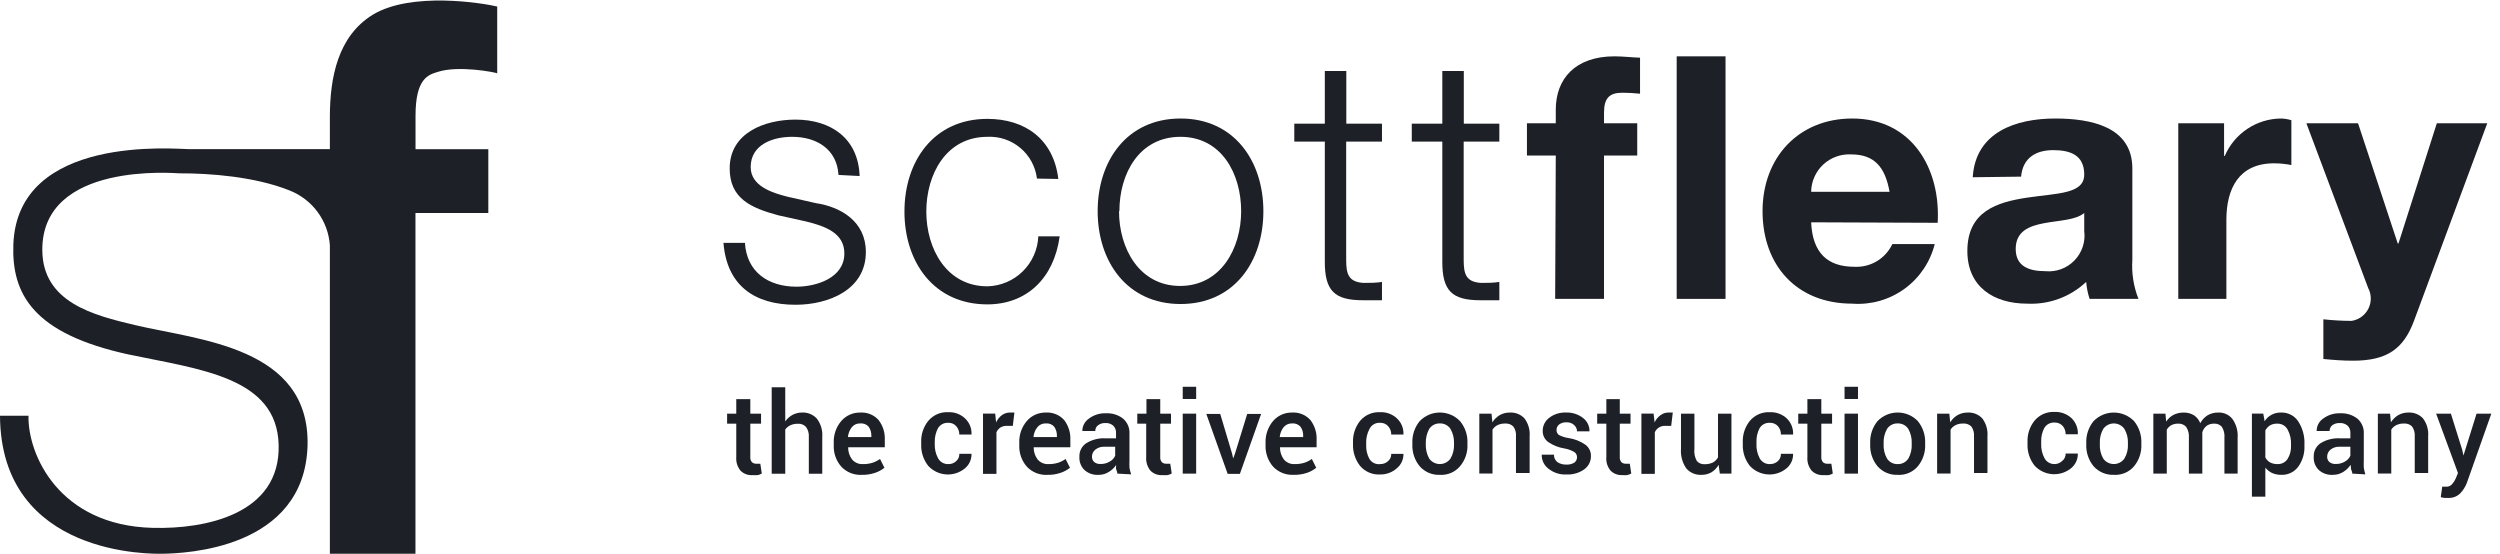
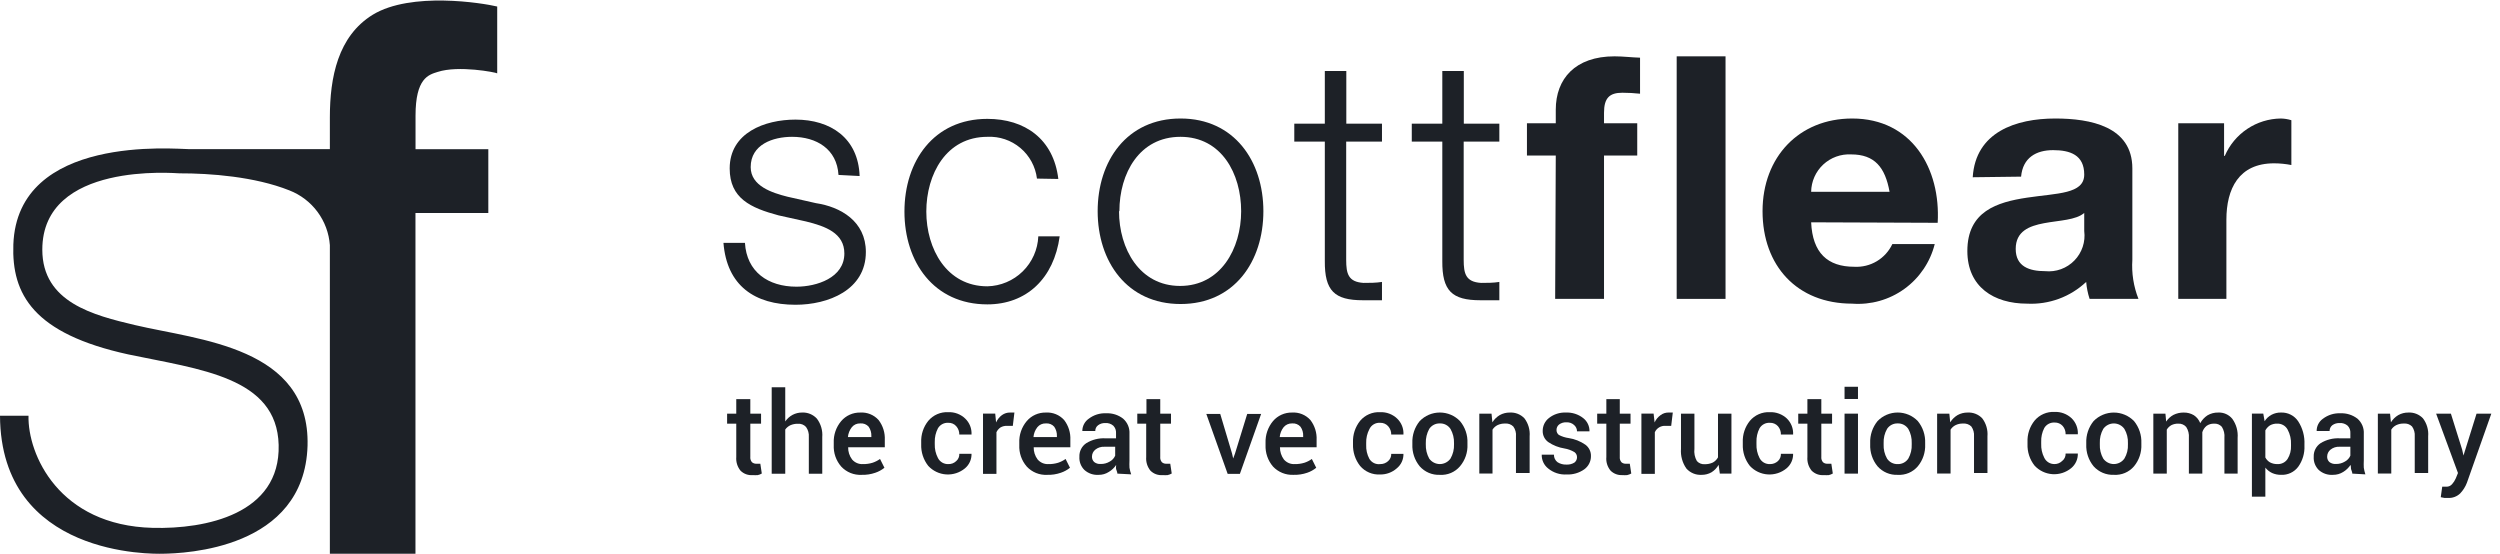
<svg xmlns="http://www.w3.org/2000/svg" width="221" height="49" viewBox="0 0 221 49" fill="none">
  <path d="M43.953 0.577V6.484C43.84 6.397 40.54 5.757 38.693 6.357C37.887 6.61 36.733 6.897 36.733 10.23V13.19H43.167V18.83H36.727V48.95H29.16V21.67C29.082 20.607 28.704 19.589 28.071 18.732C27.437 17.875 26.573 17.216 25.58 16.83C22.52 15.61 18.573 15.317 15.867 15.323C15.533 15.323 3.74 14.25 3.74 22.07C3.74 26.737 8.28 27.87 11.933 28.737C17.573 30.07 27.42 30.657 27.187 39.404C26.907 48.577 16.267 48.917 14.407 48.95C13.52 48.97 0.067 49.243 0 36.75H2.52C2.44 40.144 5.187 46.457 13.507 46.663C18.173 46.783 24.793 45.457 24.633 39.33C24.48 33.33 17.687 32.663 11.34 31.33C2.96 29.497 1.02 26.023 1.18 21.617C1.533 11.837 15.54 13.184 16.72 13.184H29.16V10.377C29.16 6.837 29.867 3.197 32.96 1.297C36.347 -0.756 42.647 0.264 43.953 0.577Z" fill="#1D2127" />
  <path d="M66.328 35.282V36.567H67.278V37.453H66.328V40.379C66.318 40.464 66.326 40.549 66.35 40.631C66.374 40.712 66.414 40.788 66.468 40.854C66.572 40.946 66.707 40.996 66.846 40.994H67.04H67.213L67.343 41.858C67.233 41.926 67.112 41.974 66.986 41.999C66.839 42.01 66.691 42.01 66.543 41.999C66.346 42.016 66.147 41.991 65.961 41.924C65.774 41.857 65.605 41.749 65.464 41.61C65.186 41.271 65.051 40.837 65.086 40.401V37.453H64.276V36.567H65.086V35.282H66.328Z" fill="#1D2127" />
  <path d="M69.416 37.256C69.583 37.013 69.805 36.813 70.064 36.673C70.321 36.538 70.606 36.468 70.896 36.468C71.141 36.455 71.387 36.497 71.615 36.59C71.842 36.684 72.047 36.826 72.213 37.008C72.566 37.474 72.735 38.055 72.688 38.638V41.877H71.5V38.638C71.526 38.319 71.438 38.002 71.252 37.742C71.161 37.642 71.049 37.566 70.923 37.517C70.798 37.468 70.663 37.449 70.529 37.461C70.302 37.456 70.077 37.5 69.87 37.591C69.689 37.676 69.533 37.806 69.416 37.969V41.877H68.218V34.232H69.416V37.256Z" fill="#1D2127" />
  <path d="M76.175 41.976C75.838 41.995 75.5 41.938 75.186 41.812C74.873 41.684 74.591 41.49 74.361 41.242C73.906 40.716 73.67 40.036 73.703 39.341V39.147C73.674 38.447 73.909 37.761 74.361 37.225C74.569 36.982 74.828 36.788 75.119 36.658C75.41 36.527 75.727 36.463 76.046 36.469C76.348 36.45 76.651 36.499 76.931 36.613C77.212 36.727 77.463 36.903 77.665 37.128C78.054 37.633 78.249 38.261 78.216 38.898V39.536H74.977C74.967 39.924 75.089 40.305 75.322 40.615C75.441 40.755 75.591 40.864 75.76 40.936C75.928 41.007 76.111 41.038 76.294 41.026C76.579 41.03 76.864 40.99 77.136 40.907C77.371 40.828 77.593 40.715 77.795 40.572L78.184 41.35C77.942 41.544 77.668 41.694 77.374 41.792C76.989 41.926 76.583 41.988 76.175 41.976ZM76.046 37.43C75.904 37.424 75.763 37.451 75.633 37.509C75.504 37.567 75.39 37.655 75.301 37.765C75.103 38.016 74.983 38.32 74.955 38.639H77.028V38.542C77.039 38.25 76.956 37.963 76.791 37.722C76.699 37.617 76.583 37.536 76.454 37.486C76.324 37.435 76.184 37.416 76.046 37.43Z" fill="#1D2127" />
  <path d="M83.842 41.026C83.967 41.029 84.091 41.008 84.208 40.964C84.325 40.919 84.432 40.852 84.522 40.766C84.616 40.688 84.691 40.588 84.739 40.476C84.788 40.363 84.81 40.241 84.803 40.118H85.883C85.889 40.363 85.84 40.605 85.739 40.828C85.638 41.05 85.488 41.247 85.3 41.403C84.834 41.788 84.24 41.979 83.637 41.939C83.035 41.899 82.471 41.63 82.06 41.187C81.63 40.646 81.408 39.968 81.434 39.276V39.103C81.405 38.415 81.628 37.739 82.06 37.203C82.275 36.948 82.545 36.746 82.851 36.613C83.156 36.48 83.488 36.42 83.82 36.436C84.096 36.424 84.37 36.467 84.628 36.563C84.886 36.66 85.122 36.808 85.321 36.998C85.512 37.179 85.661 37.399 85.758 37.643C85.855 37.888 85.897 38.15 85.883 38.412H84.803C84.808 38.142 84.712 37.88 84.533 37.678C84.447 37.578 84.339 37.498 84.217 37.446C84.095 37.394 83.963 37.37 83.831 37.376C83.648 37.364 83.466 37.403 83.304 37.489C83.142 37.575 83.007 37.704 82.913 37.862C82.717 38.238 82.621 38.658 82.633 39.082V39.255C82.618 39.682 82.715 40.106 82.913 40.486C82.999 40.656 83.133 40.798 83.297 40.894C83.462 40.989 83.652 41.035 83.842 41.026Z" fill="#1D2127" />
  <path d="M89.533 37.645H89.026C88.822 37.636 88.62 37.684 88.443 37.785C88.289 37.892 88.166 38.038 88.086 38.206V41.889H86.898V36.565H87.978L88.054 37.343C88.168 37.086 88.347 36.863 88.572 36.695C88.782 36.543 89.036 36.463 89.296 36.468H89.501H89.674L89.533 37.645Z" fill="#1D2127" />
  <path d="M92.578 41.976C92.24 41.995 91.902 41.938 91.589 41.812C91.275 41.684 90.993 41.49 90.764 41.242C90.308 40.716 90.073 40.036 90.105 39.341V39.147C90.077 38.447 90.312 37.761 90.764 37.225C90.971 36.982 91.23 36.788 91.521 36.658C91.812 36.527 92.129 36.463 92.448 36.469C92.75 36.45 93.053 36.499 93.334 36.613C93.614 36.727 93.865 36.903 94.068 37.128C94.457 37.633 94.652 38.261 94.619 38.898V39.536H91.379C91.37 39.924 91.491 40.305 91.725 40.615C91.844 40.755 91.993 40.864 92.162 40.936C92.331 41.007 92.514 41.038 92.697 41.026C92.982 41.03 93.266 40.99 93.539 40.907C93.774 40.828 93.996 40.715 94.198 40.572L94.586 41.35C94.345 41.544 94.07 41.694 93.776 41.792C93.391 41.926 92.985 41.988 92.578 41.976ZM92.448 37.43C92.306 37.424 92.165 37.451 92.036 37.509C91.906 37.567 91.793 37.655 91.703 37.765C91.505 38.016 91.385 38.32 91.358 38.639H93.431V38.542C93.441 38.25 93.358 37.963 93.193 37.722C93.101 37.617 92.986 37.536 92.856 37.486C92.726 37.435 92.587 37.416 92.448 37.43Z" fill="#1D2127" />
  <path d="M98.776 41.868C98.776 41.739 98.701 41.609 98.668 41.48C98.636 41.35 98.668 41.231 98.668 41.102C98.502 41.354 98.281 41.564 98.02 41.717C97.754 41.891 97.442 41.981 97.124 41.976C96.895 41.993 96.665 41.963 96.448 41.889C96.231 41.815 96.031 41.697 95.861 41.544C95.708 41.393 95.59 41.21 95.513 41.009C95.437 40.808 95.405 40.593 95.418 40.378C95.408 40.143 95.458 39.91 95.564 39.7C95.669 39.49 95.828 39.311 96.023 39.179C96.534 38.865 97.129 38.714 97.729 38.748H98.657V38.283C98.665 38.165 98.648 38.046 98.607 37.934C98.566 37.823 98.502 37.721 98.42 37.635C98.323 37.55 98.21 37.485 98.088 37.444C97.965 37.403 97.836 37.388 97.707 37.398C97.479 37.386 97.253 37.454 97.07 37.592C96.991 37.651 96.927 37.727 96.884 37.816C96.841 37.904 96.82 38.001 96.822 38.1H95.677C95.677 37.888 95.728 37.679 95.826 37.491C95.924 37.303 96.065 37.141 96.239 37.02C96.679 36.68 97.227 36.507 97.783 36.534C98.324 36.508 98.856 36.676 99.284 37.009C99.475 37.176 99.624 37.384 99.722 37.618C99.819 37.852 99.861 38.106 99.845 38.359V40.713C99.834 40.925 99.834 41.138 99.845 41.35C99.879 41.548 99.93 41.743 99.996 41.933L98.776 41.868ZM97.297 41.015C97.582 41.023 97.864 40.948 98.107 40.799C98.319 40.684 98.486 40.502 98.582 40.281V39.493H97.632C97.339 39.475 97.05 39.568 96.822 39.752C96.732 39.825 96.659 39.917 96.608 40.022C96.558 40.126 96.531 40.24 96.53 40.356C96.526 40.447 96.541 40.537 96.574 40.621C96.608 40.705 96.659 40.78 96.725 40.842C96.887 40.97 97.091 41.032 97.297 41.015Z" fill="#1D2127" />
  <path d="M102.566 35.282V36.567H103.516V37.453H102.566V40.379C102.556 40.464 102.564 40.549 102.588 40.631C102.612 40.712 102.652 40.788 102.706 40.854C102.809 40.948 102.945 40.998 103.084 40.994H103.278H103.451L103.581 41.858C103.467 41.924 103.343 41.972 103.214 41.999C103.07 42.01 102.925 42.01 102.782 41.999C102.584 42.016 102.385 41.991 102.199 41.924C102.012 41.857 101.843 41.749 101.702 41.61C101.424 41.271 101.289 40.837 101.324 40.401V37.453H100.536V36.567H101.346V35.282H102.566Z" fill="#1D2127" />
-   <path d="M105.741 35.27H104.553V34.19H105.741V35.27ZM105.741 41.868H104.553V36.566H105.741V41.868Z" fill="#1D2127" />
  <path d="M108.915 40.098L109.012 40.53L109.174 40.098L110.254 36.589H111.485L109.606 41.891H108.526L106.637 36.589H107.868L108.915 40.098Z" fill="#1D2127" />
  <path d="M114.347 41.976C114.009 41.992 113.672 41.935 113.359 41.808C113.046 41.682 112.764 41.488 112.533 41.242C112.082 40.713 111.847 40.035 111.874 39.341V39.147C111.851 38.447 112.086 37.763 112.533 37.225C112.74 36.982 112.999 36.788 113.29 36.658C113.582 36.527 113.898 36.463 114.217 36.469C114.52 36.45 114.822 36.499 115.103 36.613C115.383 36.727 115.634 36.903 115.837 37.128C116.226 37.633 116.421 38.261 116.388 38.898V39.536H113.148C113.144 39.923 113.265 40.302 113.494 40.615C113.613 40.755 113.763 40.864 113.931 40.936C114.1 41.007 114.283 41.038 114.466 41.026C114.751 41.03 115.035 40.99 115.308 40.907C115.544 40.831 115.766 40.718 115.967 40.572L116.355 41.35C116.118 41.544 115.847 41.694 115.556 41.792C115.168 41.926 114.758 41.988 114.347 41.976ZM114.217 37.43C114.076 37.425 113.935 37.453 113.806 37.511C113.677 37.569 113.563 37.656 113.472 37.765C113.274 38.016 113.154 38.32 113.127 38.639H115.2V38.542C115.216 38.25 115.132 37.96 114.962 37.722C114.87 37.617 114.755 37.536 114.625 37.486C114.496 37.435 114.356 37.416 114.217 37.43Z" fill="#1D2127" />
  <path d="M122.013 41.026C122.268 41.031 122.515 40.938 122.704 40.767C122.796 40.687 122.869 40.587 122.918 40.475C122.967 40.363 122.989 40.241 122.985 40.119H124.065C124.071 40.364 124.021 40.608 123.918 40.831C123.815 41.054 123.662 41.25 123.471 41.404C123.066 41.761 122.542 41.954 122.002 41.944C121.669 41.963 121.335 41.905 121.028 41.774C120.721 41.643 120.448 41.442 120.232 41.188C119.805 40.644 119.584 39.968 119.605 39.277V39.104C119.581 38.416 119.803 37.742 120.232 37.203C120.447 36.947 120.719 36.744 121.027 36.611C121.334 36.478 121.668 36.419 122.002 36.437C122.277 36.425 122.552 36.468 122.81 36.565C123.068 36.661 123.304 36.809 123.503 36.998C123.694 37.179 123.843 37.4 123.94 37.644C124.037 37.888 124.079 38.151 124.065 38.413H122.985C122.99 38.143 122.894 37.881 122.715 37.679C122.628 37.58 122.519 37.501 122.398 37.449C122.277 37.397 122.145 37.372 122.013 37.376C121.815 37.36 121.616 37.405 121.444 37.506C121.272 37.606 121.136 37.757 121.052 37.938C120.856 38.314 120.759 38.734 120.771 39.158V39.331C120.752 39.759 120.849 40.184 121.052 40.562C121.15 40.724 121.293 40.855 121.463 40.938C121.634 41.02 121.825 41.051 122.013 41.026Z" fill="#1D2127" />
  <path d="M124.853 39.169C124.825 38.463 125.055 37.772 125.501 37.225C125.732 36.985 126.009 36.794 126.315 36.664C126.621 36.534 126.95 36.467 127.283 36.467C127.616 36.467 127.945 36.534 128.251 36.664C128.557 36.794 128.834 36.985 129.064 37.225C129.518 37.769 129.753 38.461 129.723 39.169V39.276C129.757 39.984 129.521 40.679 129.064 41.22C128.847 41.476 128.572 41.678 128.263 41.809C127.954 41.94 127.618 41.997 127.283 41.976C126.948 41.991 126.615 41.931 126.306 41.8C125.998 41.669 125.723 41.471 125.501 41.22C125.054 40.674 124.823 39.982 124.853 39.276V39.169ZM126.041 39.276C126.025 39.717 126.13 40.154 126.343 40.54C126.45 40.689 126.591 40.811 126.755 40.895C126.918 40.979 127.099 41.023 127.283 41.023C127.467 41.023 127.648 40.979 127.811 40.895C127.974 40.811 128.115 40.689 128.222 40.54C128.444 40.157 128.553 39.719 128.535 39.276V39.179C128.551 38.737 128.442 38.3 128.222 37.916C128.12 37.76 127.978 37.633 127.811 37.547C127.645 37.462 127.459 37.422 127.272 37.43C127.089 37.425 126.907 37.468 126.745 37.553C126.582 37.638 126.444 37.763 126.343 37.916C126.131 38.302 126.027 38.739 126.041 39.179V39.276Z" fill="#1D2127" />
  <path d="M131.851 36.566L131.927 37.333C132.089 37.072 132.311 36.854 132.575 36.696C132.848 36.543 133.158 36.465 133.471 36.469C133.709 36.456 133.947 36.495 134.169 36.582C134.391 36.67 134.591 36.804 134.756 36.977C135.103 37.434 135.268 38.003 135.22 38.575V41.814H134.011V38.575C134.043 38.264 133.958 37.952 133.773 37.7C133.679 37.607 133.565 37.535 133.44 37.49C133.315 37.446 133.182 37.429 133.05 37.441C132.819 37.434 132.589 37.482 132.38 37.581C132.198 37.67 132.045 37.809 131.938 37.981V41.858H130.771V36.566H131.851Z" fill="#1D2127" />
  <path d="M139.409 40.422C139.411 40.333 139.391 40.246 139.351 40.167C139.312 40.088 139.254 40.02 139.183 39.968C138.91 39.806 138.61 39.696 138.297 39.644C137.787 39.564 137.3 39.372 136.872 39.083C136.712 38.97 136.583 38.819 136.496 38.644C136.41 38.468 136.368 38.274 136.375 38.078C136.375 37.859 136.426 37.642 136.523 37.446C136.621 37.249 136.762 37.078 136.937 36.945C137.358 36.616 137.882 36.448 138.416 36.469C138.969 36.443 139.513 36.615 139.949 36.955C140.129 37.093 140.274 37.272 140.371 37.477C140.469 37.681 140.517 37.906 140.511 38.132H139.409C139.409 38.026 139.386 37.92 139.341 37.824C139.296 37.727 139.231 37.641 139.15 37.571C139.059 37.487 138.951 37.423 138.834 37.383C138.718 37.342 138.594 37.325 138.47 37.333C138.238 37.319 138.008 37.388 137.822 37.528C137.751 37.585 137.694 37.657 137.654 37.739C137.615 37.822 137.595 37.912 137.595 38.003C137.592 38.088 137.609 38.172 137.645 38.249C137.681 38.326 137.734 38.393 137.801 38.446C138.073 38.59 138.369 38.685 138.675 38.726C139.203 38.807 139.705 39.006 140.144 39.309C140.303 39.425 140.431 39.578 140.518 39.755C140.604 39.932 140.647 40.128 140.64 40.325C140.642 40.552 140.589 40.777 140.485 40.98C140.382 41.183 140.231 41.358 140.047 41.491C139.593 41.81 139.046 41.969 138.492 41.944C137.901 41.979 137.319 41.79 136.861 41.415C136.677 41.271 136.529 41.085 136.429 40.873C136.33 40.661 136.282 40.429 136.289 40.195H137.369C137.364 40.324 137.392 40.453 137.448 40.57C137.504 40.686 137.588 40.787 137.693 40.864C137.922 41.007 138.189 41.079 138.459 41.069C138.709 41.085 138.957 41.025 139.172 40.897C139.246 40.841 139.306 40.77 139.347 40.687C139.388 40.605 139.409 40.514 139.409 40.422Z" fill="#1D2127" />
  <path d="M143.189 35.282V36.567H144.139V37.453H143.189V40.379C143.179 40.464 143.187 40.549 143.211 40.631C143.235 40.712 143.275 40.788 143.329 40.854C143.432 40.948 143.568 40.998 143.707 40.994H143.901H144.074L144.204 41.858C144.089 41.924 143.966 41.972 143.836 41.999C143.693 42.01 143.548 42.01 143.405 41.999C143.216 42.009 143.027 41.979 142.851 41.912C142.674 41.845 142.513 41.742 142.379 41.61C142.239 41.443 142.133 41.251 142.068 41.043C142.003 40.836 141.98 40.617 142.001 40.401V37.453H141.191V36.567H142.001V35.282H143.189Z" fill="#1D2127" />
  <path d="M147.734 37.645H147.227C147.032 37.632 146.837 37.679 146.669 37.779C146.502 37.879 146.368 38.029 146.287 38.206V41.889H145.1V36.565H146.179L146.266 37.343C146.381 37.089 146.559 36.87 146.784 36.706C146.991 36.546 147.246 36.462 147.508 36.468H147.713H147.875L147.734 37.645Z" fill="#1D2127" />
  <path d="M151.925 41.091C151.775 41.359 151.559 41.586 151.299 41.749C151.029 41.904 150.723 41.982 150.413 41.976C150.162 41.99 149.911 41.947 149.679 41.849C149.447 41.752 149.24 41.603 149.074 41.415C148.72 40.908 148.552 40.293 148.599 39.676V36.566H149.787V39.676C149.742 40.05 149.817 40.428 150.003 40.756C150.089 40.853 150.196 40.928 150.316 40.977C150.436 41.026 150.565 41.046 150.694 41.037C150.944 41.042 151.191 40.991 151.417 40.886C151.609 40.781 151.766 40.623 151.871 40.432V36.566H153.059V41.868H152.033L151.925 41.091Z" fill="#1D2127" />
  <path d="M156.471 41.026C156.725 41.03 156.972 40.937 157.162 40.766C157.252 40.685 157.323 40.585 157.369 40.473C157.416 40.361 157.437 40.24 157.432 40.118H158.511C158.517 40.363 158.468 40.605 158.367 40.828C158.266 41.05 158.116 41.247 157.928 41.403C157.463 41.788 156.868 41.979 156.266 41.939C155.663 41.899 155.099 41.63 154.689 41.187C154.258 40.646 154.036 39.968 154.063 39.276V39.103C154.034 38.415 154.256 37.739 154.689 37.203C154.903 36.948 155.174 36.746 155.479 36.613C155.784 36.48 156.116 36.42 156.449 36.436C156.726 36.425 157.002 36.468 157.261 36.565C157.521 36.661 157.759 36.808 157.961 36.998C158.148 37.181 158.294 37.401 158.389 37.645C158.484 37.889 158.526 38.151 158.511 38.412H157.432C157.439 38.144 157.347 37.882 157.172 37.678C157.083 37.578 156.973 37.499 156.85 37.447C156.727 37.395 156.593 37.37 156.46 37.376C156.277 37.364 156.094 37.403 155.932 37.489C155.77 37.575 155.635 37.704 155.542 37.862C155.349 38.239 155.256 38.659 155.272 39.082V39.255C155.254 39.681 155.347 40.105 155.542 40.486C155.628 40.656 155.761 40.798 155.926 40.894C156.091 40.989 156.28 41.035 156.471 41.026Z" fill="#1D2127" />
  <path d="M161.005 35.282V36.567H161.955V37.453H161.005V40.379C160.996 40.464 161.003 40.549 161.027 40.631C161.051 40.712 161.092 40.788 161.146 40.854C161.249 40.948 161.384 40.998 161.524 40.994H161.718H161.891L162.02 41.858C161.91 41.924 161.79 41.972 161.664 41.999C161.52 42.009 161.376 42.009 161.232 41.999C161.035 42.016 160.836 41.99 160.649 41.923C160.463 41.856 160.293 41.749 160.152 41.61C159.875 41.271 159.739 40.837 159.774 40.401V37.453H158.964V36.567H159.774V35.282H161.005Z" fill="#1D2127" />
  <path d="M164.245 35.27H163.058V34.19H164.245V35.27ZM164.245 41.868H163.058V36.566H164.245V41.868Z" fill="#1D2127" />
  <path d="M165.325 39.169C165.297 38.463 165.527 37.772 165.973 37.225C166.204 36.985 166.48 36.794 166.786 36.664C167.093 36.534 167.422 36.467 167.754 36.467C168.087 36.467 168.416 36.534 168.723 36.664C169.029 36.794 169.305 36.985 169.536 37.225C169.982 37.772 170.212 38.463 170.184 39.169V39.276C170.216 39.982 169.986 40.675 169.536 41.22C169.318 41.476 169.044 41.678 168.735 41.809C168.425 41.94 168.09 41.997 167.754 41.976C167.42 41.991 167.086 41.931 166.778 41.8C166.47 41.669 166.195 41.471 165.973 41.22C165.525 40.674 165.295 39.982 165.325 39.276V39.169ZM166.513 39.276C166.492 39.718 166.597 40.156 166.815 40.54C166.917 40.695 167.057 40.821 167.221 40.906C167.386 40.991 167.569 41.032 167.754 41.026C167.94 41.032 168.123 40.991 168.288 40.906C168.452 40.821 168.592 40.695 168.694 40.54C168.912 40.156 169.017 39.718 168.996 39.276V39.179C169.015 38.738 168.91 38.301 168.694 37.916C168.591 37.76 168.45 37.633 168.283 37.547C168.116 37.462 167.931 37.422 167.744 37.43C167.56 37.425 167.379 37.468 167.216 37.553C167.054 37.638 166.916 37.763 166.815 37.916C166.598 38.3 166.493 38.738 166.513 39.179V39.276Z" fill="#1D2127" />
  <path d="M172.322 36.566L172.398 37.333C172.56 37.072 172.782 36.854 173.045 36.696C173.319 36.543 173.628 36.465 173.942 36.469C174.18 36.456 174.418 36.495 174.64 36.582C174.862 36.67 175.062 36.804 175.227 36.977C175.574 37.434 175.739 38.003 175.691 38.575V41.814H174.503V38.575C174.529 38.265 174.445 37.955 174.266 37.7C174.169 37.606 174.054 37.535 173.927 37.49C173.8 37.445 173.665 37.429 173.531 37.441C173.304 37.434 173.078 37.482 172.873 37.581C172.691 37.67 172.537 37.809 172.43 37.981V41.858H171.242V36.566H172.322Z" fill="#1D2127" />
  <path d="M181.597 41.024C181.722 41.027 181.846 41.006 181.963 40.962C182.08 40.917 182.187 40.85 182.278 40.764C182.382 40.688 182.467 40.587 182.523 40.47C182.58 40.354 182.607 40.225 182.601 40.095H183.681C183.687 40.339 183.638 40.582 183.537 40.804C183.436 41.027 183.286 41.224 183.098 41.38C182.633 41.764 182.038 41.956 181.436 41.916C180.833 41.876 180.269 41.607 179.859 41.164C179.428 40.622 179.206 39.944 179.232 39.253V39.08C179.204 38.392 179.426 37.716 179.859 37.179C180.073 36.925 180.344 36.723 180.649 36.59C180.954 36.457 181.286 36.396 181.619 36.413C181.895 36.401 182.172 36.445 182.431 36.541C182.691 36.638 182.929 36.785 183.131 36.974C183.318 37.157 183.464 37.378 183.559 37.622C183.654 37.866 183.696 38.127 183.681 38.389H182.601C182.609 38.12 182.517 37.859 182.342 37.655C182.253 37.555 182.143 37.476 182.02 37.424C181.897 37.371 181.763 37.347 181.63 37.352C181.447 37.341 181.264 37.38 181.102 37.466C180.94 37.551 180.805 37.68 180.712 37.838C180.519 38.215 180.426 38.635 180.442 39.058V39.231C180.424 39.658 180.517 40.082 180.712 40.462C180.791 40.63 180.917 40.772 181.073 40.871C181.23 40.97 181.412 41.023 181.597 41.024Z" fill="#1D2127" />
  <path d="M184.426 39.168C184.398 38.462 184.629 37.771 185.074 37.224C185.307 36.985 185.585 36.795 185.892 36.666C186.199 36.536 186.528 36.47 186.861 36.47C187.195 36.47 187.524 36.536 187.831 36.666C188.138 36.795 188.416 36.985 188.649 37.224C189.094 37.771 189.325 38.462 189.296 39.168V39.276C189.329 39.981 189.098 40.674 188.649 41.219C188.431 41.475 188.156 41.677 187.847 41.808C187.538 41.939 187.202 41.996 186.867 41.975C186.531 41.989 186.196 41.929 185.886 41.798C185.576 41.667 185.299 41.47 185.074 41.219C184.627 40.673 184.396 39.981 184.426 39.276V39.168ZM185.625 39.276C185.604 39.717 185.709 40.155 185.927 40.539C186.033 40.688 186.173 40.81 186.336 40.894C186.498 40.978 186.678 41.022 186.861 41.022C187.044 41.022 187.225 40.978 187.387 40.894C187.55 40.81 187.69 40.688 187.795 40.539C188.023 40.158 188.132 39.718 188.109 39.276V39.178C188.129 38.736 188.02 38.297 187.795 37.915C187.69 37.766 187.55 37.644 187.387 37.56C187.225 37.476 187.044 37.432 186.861 37.432C186.678 37.432 186.498 37.476 186.336 37.56C186.173 37.644 186.033 37.766 185.927 37.915C185.71 38.299 185.605 38.737 185.625 39.178V39.276Z" fill="#1D2127" />
  <path d="M191.424 36.566L191.489 37.268C191.652 37.019 191.875 36.815 192.137 36.674C192.419 36.535 192.729 36.465 193.044 36.469C193.359 36.464 193.669 36.546 193.94 36.706C194.196 36.876 194.392 37.121 194.501 37.408C194.655 37.13 194.873 36.892 195.139 36.717C195.426 36.548 195.755 36.462 196.089 36.469C196.327 36.457 196.565 36.502 196.782 36.599C197 36.697 197.192 36.844 197.341 37.03C197.69 37.519 197.854 38.116 197.806 38.715V41.868H196.639V38.704C196.672 38.364 196.592 38.023 196.413 37.732C196.326 37.634 196.217 37.557 196.095 37.508C195.973 37.46 195.842 37.44 195.711 37.451C195.48 37.445 195.253 37.513 195.063 37.646C194.884 37.791 194.752 37.986 194.685 38.207V41.868H193.497V38.704C193.528 38.366 193.444 38.028 193.26 37.743C193.173 37.643 193.065 37.565 192.943 37.515C192.821 37.464 192.689 37.442 192.558 37.451C192.349 37.445 192.141 37.489 191.953 37.581C191.783 37.675 191.641 37.813 191.543 37.98V41.868H190.355V36.566H191.424Z" fill="#1D2127" />
  <path d="M203.713 39.394C203.745 40.061 203.551 40.72 203.162 41.263C202.987 41.496 202.758 41.683 202.495 41.807C202.231 41.931 201.941 41.989 201.65 41.975C201.375 41.98 201.102 41.925 200.851 41.813C200.619 41.703 200.416 41.54 200.257 41.338V43.908H199.069V36.565H200.074L200.192 37.235C200.344 36.994 200.556 36.797 200.808 36.663C201.064 36.529 201.35 36.462 201.639 36.468C201.938 36.457 202.235 36.522 202.502 36.658C202.769 36.794 202.996 36.996 203.162 37.246C203.556 37.855 203.748 38.572 203.713 39.297V39.394ZM202.525 39.297C202.548 38.835 202.443 38.376 202.222 37.969C202.133 37.805 202 37.67 201.838 37.578C201.676 37.486 201.491 37.442 201.305 37.451C201.082 37.442 200.862 37.494 200.667 37.602C200.496 37.714 200.355 37.865 200.257 38.045V40.442C200.351 40.621 200.493 40.771 200.667 40.874C200.867 40.978 201.09 41.03 201.315 41.025C201.493 41.035 201.67 40.999 201.83 40.919C201.989 40.84 202.124 40.72 202.222 40.571C202.44 40.219 202.545 39.808 202.525 39.394V39.297Z" fill="#1D2127" />
  <path d="M207.945 41.868C207.945 41.738 207.869 41.609 207.837 41.479C207.805 41.35 207.837 41.231 207.783 41.101C207.618 41.351 207.401 41.561 207.146 41.717C206.875 41.889 206.56 41.98 206.239 41.976C206.01 41.993 205.78 41.963 205.563 41.889C205.346 41.815 205.146 41.697 204.975 41.544C204.823 41.392 204.705 41.21 204.628 41.009C204.552 40.808 204.519 40.593 204.533 40.378C204.522 40.143 204.572 39.909 204.678 39.7C204.784 39.49 204.942 39.31 205.137 39.179C205.649 38.865 206.244 38.714 206.844 38.747H207.772V38.283C207.78 38.164 207.763 38.045 207.722 37.934C207.681 37.822 207.617 37.721 207.535 37.635C207.438 37.55 207.325 37.485 207.202 37.444C207.08 37.403 206.951 37.387 206.822 37.398C206.59 37.386 206.361 37.454 206.174 37.592C206.098 37.653 206.038 37.73 205.996 37.818C205.955 37.906 205.935 38.002 205.936 38.099H204.792C204.79 37.888 204.839 37.68 204.934 37.492C205.03 37.304 205.17 37.142 205.343 37.02C205.788 36.68 206.338 36.508 206.898 36.534C207.438 36.511 207.969 36.68 208.398 37.009C208.589 37.176 208.739 37.384 208.837 37.618C208.934 37.852 208.976 38.106 208.96 38.359V40.713C208.949 40.925 208.949 41.138 208.96 41.35C208.99 41.548 209.037 41.743 209.1 41.933L207.945 41.868ZM206.487 41.015C206.772 41.023 207.054 40.948 207.297 40.799C207.509 40.684 207.676 40.502 207.772 40.281V39.492H206.822C206.529 39.475 206.24 39.567 206.012 39.752C205.922 39.825 205.849 39.917 205.799 40.021C205.748 40.126 205.722 40.24 205.721 40.356C205.716 40.447 205.731 40.537 205.765 40.62C205.798 40.704 205.849 40.78 205.915 40.842C206.078 40.968 206.282 41.029 206.487 41.015Z" fill="#1D2127" />
  <path d="M211.281 36.566L211.357 37.333C211.519 37.072 211.741 36.854 212.005 36.696C212.279 36.543 212.588 36.465 212.901 36.469C213.139 36.456 213.377 36.495 213.599 36.582C213.821 36.67 214.021 36.804 214.186 36.977C214.533 37.434 214.699 38.003 214.65 38.575V41.814H213.463V38.575C213.489 38.265 213.404 37.955 213.225 37.7C213.131 37.607 213.017 37.535 212.892 37.49C212.767 37.446 212.634 37.429 212.502 37.441C212.271 37.434 212.041 37.482 211.832 37.581C211.65 37.67 211.497 37.809 211.389 37.981V41.858H210.202V36.566H211.281Z" fill="#1D2127" />
  <path d="M217.653 39.741L217.771 40.27L218.927 36.566H220.233L218.074 42.678C217.941 43.028 217.739 43.347 217.48 43.618C217.337 43.756 217.168 43.862 216.982 43.931C216.796 44 216.598 44.029 216.4 44.017H216.087L215.763 43.952L215.892 43.024H216.076H216.249C216.347 43.028 216.445 43.01 216.534 42.971C216.624 42.932 216.704 42.872 216.767 42.797C216.902 42.647 217.011 42.475 217.091 42.289L217.285 41.814L215.353 36.566H216.659L217.653 39.741Z" fill="#1D2127" />
  <path d="M74.123 15.464C73.983 13.175 72.18 12.095 70.021 12.095C68.336 12.095 66.361 12.765 66.361 14.773C66.361 16.457 68.282 17.051 69.6 17.386L72.126 17.958C74.285 18.282 76.542 19.545 76.542 22.276C76.542 25.645 73.206 26.941 70.323 26.941C66.717 26.941 64.255 25.256 63.953 21.467H65.853C66.004 24.026 67.894 25.343 70.409 25.343C72.18 25.343 74.641 24.565 74.641 22.406C74.641 20.603 72.968 19.998 71.251 19.577L68.822 19.038C66.361 18.379 64.504 17.537 64.504 14.892C64.504 11.739 67.591 10.573 70.323 10.573C73.411 10.573 75.872 12.193 75.991 15.561L74.123 15.464Z" fill="#1D2127" />
  <path d="M91.667 15.787C91.538 14.732 91.014 13.765 90.201 13.08C89.388 12.395 88.346 12.043 87.284 12.095C83.645 12.095 81.886 15.399 81.886 18.702C81.886 22.006 83.689 25.31 87.284 25.31C88.455 25.283 89.572 24.812 90.408 23.992C91.244 23.172 91.737 22.064 91.786 20.894H93.675C93.168 24.619 90.739 26.907 87.284 26.907C82.534 26.907 79.953 23.15 79.953 18.702C79.953 14.254 82.534 10.508 87.284 10.508C90.588 10.508 93.135 12.278 93.556 15.82L91.667 15.787Z" fill="#1D2127" />
  <path d="M111.683 18.67C111.683 23.118 109.103 26.875 104.363 26.875C99.624 26.875 97.033 23.118 97.033 18.67C97.033 14.222 99.613 10.476 104.363 10.476C109.114 10.476 111.683 14.254 111.683 18.67ZM98.922 18.67C98.922 21.974 100.725 25.277 104.32 25.277C107.915 25.277 109.718 21.974 109.718 18.67C109.718 15.366 107.991 12.095 104.353 12.095C100.714 12.095 98.954 15.334 98.954 18.67H98.922Z" fill="#1D2127" />
  <path d="M119.003 10.931H122.167V12.518H119.003V22.968C119.003 24.199 119.187 24.923 120.537 25.009C121.076 25.009 121.616 25.009 122.167 24.923V26.542C121.595 26.542 121.087 26.542 120.483 26.542C117.956 26.542 117.093 25.7 117.114 23.066V12.518H114.415V10.931H117.114V6.277H119.014V10.931H119.003Z" fill="#1D2127" />
  <path d="M129.39 10.931H132.542V12.518H129.39V22.968C129.39 24.199 129.573 24.923 130.923 25.009C131.463 25.009 132.002 25.009 132.542 24.923V26.542C131.981 26.542 131.463 26.542 130.869 26.542C128.342 26.542 127.479 25.7 127.5 23.066V12.518H124.801V10.931H127.5V6.277H129.401V10.931H129.39Z" fill="#1D2127" />
  <path d="M137.53 13.747H134.982V10.897H137.53V9.698C137.53 6.967 139.247 4.98 142.723 4.98C143.479 4.98 144.256 5.078 144.98 5.099V8.284C144.46 8.228 143.937 8.199 143.414 8.198C142.27 8.198 141.795 8.673 141.795 9.968V10.897H144.732V13.747H141.795V26.422H137.476L137.53 13.747Z" fill="#1D2127" />
  <path d="M148.219 4.98H152.537V26.422H148.219V4.98Z" fill="#1D2127" />
  <path d="M160.106 19.652C160.224 22.352 161.552 23.582 163.917 23.582C164.614 23.621 165.307 23.451 165.908 23.093C166.508 22.735 166.987 22.206 167.285 21.574H171.031C170.631 23.172 169.679 24.577 168.344 25.541C167.009 26.505 165.376 26.966 163.733 26.843C158.842 26.843 155.809 23.474 155.809 18.67C155.809 13.866 159.047 10.476 163.733 10.476C169.023 10.476 171.571 14.924 171.291 19.696L160.106 19.652ZM167.037 16.953C166.648 14.794 165.72 13.65 163.647 13.65C163.195 13.625 162.743 13.692 162.318 13.846C161.893 14 161.503 14.239 161.172 14.547C160.842 14.856 160.577 15.228 160.393 15.641C160.21 16.055 160.112 16.501 160.106 16.953H167.037Z" fill="#1D2127" />
  <path d="M174.389 15.669C174.637 11.674 178.2 10.476 181.687 10.476C184.775 10.476 188.5 11.167 188.5 14.891V22.967C188.423 24.144 188.607 25.324 189.04 26.422H184.721C184.561 25.935 184.46 25.431 184.419 24.921C183.723 25.577 182.901 26.086 182.003 26.416C181.105 26.746 180.149 26.892 179.193 26.843C176.257 26.843 173.914 25.364 173.914 22.19C173.914 18.67 176.548 17.871 179.193 17.472C181.839 17.072 184.246 17.169 184.246 15.431C184.246 13.693 182.994 13.272 181.493 13.272C179.992 13.272 178.816 13.941 178.664 15.615L174.389 15.669ZM184.246 18.821C183.534 19.458 182.033 19.48 180.705 19.728C179.377 19.976 178.189 20.441 178.189 22.006C178.189 23.572 179.409 23.971 180.791 23.971C181.265 24.019 181.744 23.959 182.192 23.796C182.639 23.633 183.044 23.371 183.376 23.029C183.709 22.688 183.959 22.276 184.11 21.824C184.261 21.372 184.307 20.892 184.246 20.419V18.821Z" fill="#1D2127" />
  <path d="M192.559 10.897H196.608V13.779H196.672C197.09 12.81 197.778 11.982 198.656 11.396C199.533 10.809 200.562 10.49 201.617 10.476C201.936 10.481 202.252 10.532 202.557 10.627V14.589C202.051 14.49 201.538 14.439 201.023 14.438C197.903 14.438 196.813 16.694 196.813 19.426V26.422H192.559V10.897Z" fill="#1D2127" />
-   <path d="M213.396 28.366C212.467 30.86 210.999 31.886 207.998 31.886C207.134 31.886 206.259 31.821 205.385 31.734V28.226C206.213 28.316 207.046 28.363 207.879 28.366C208.194 28.318 208.493 28.196 208.751 28.009C209.009 27.822 209.218 27.577 209.362 27.292C209.506 27.008 209.579 26.694 209.577 26.375C209.574 26.057 209.495 25.744 209.347 25.462L203.884 10.898H208.451L211.96 21.521H212.025L215.415 10.898H219.874L213.396 28.366Z" fill="#1D2127" />
</svg>